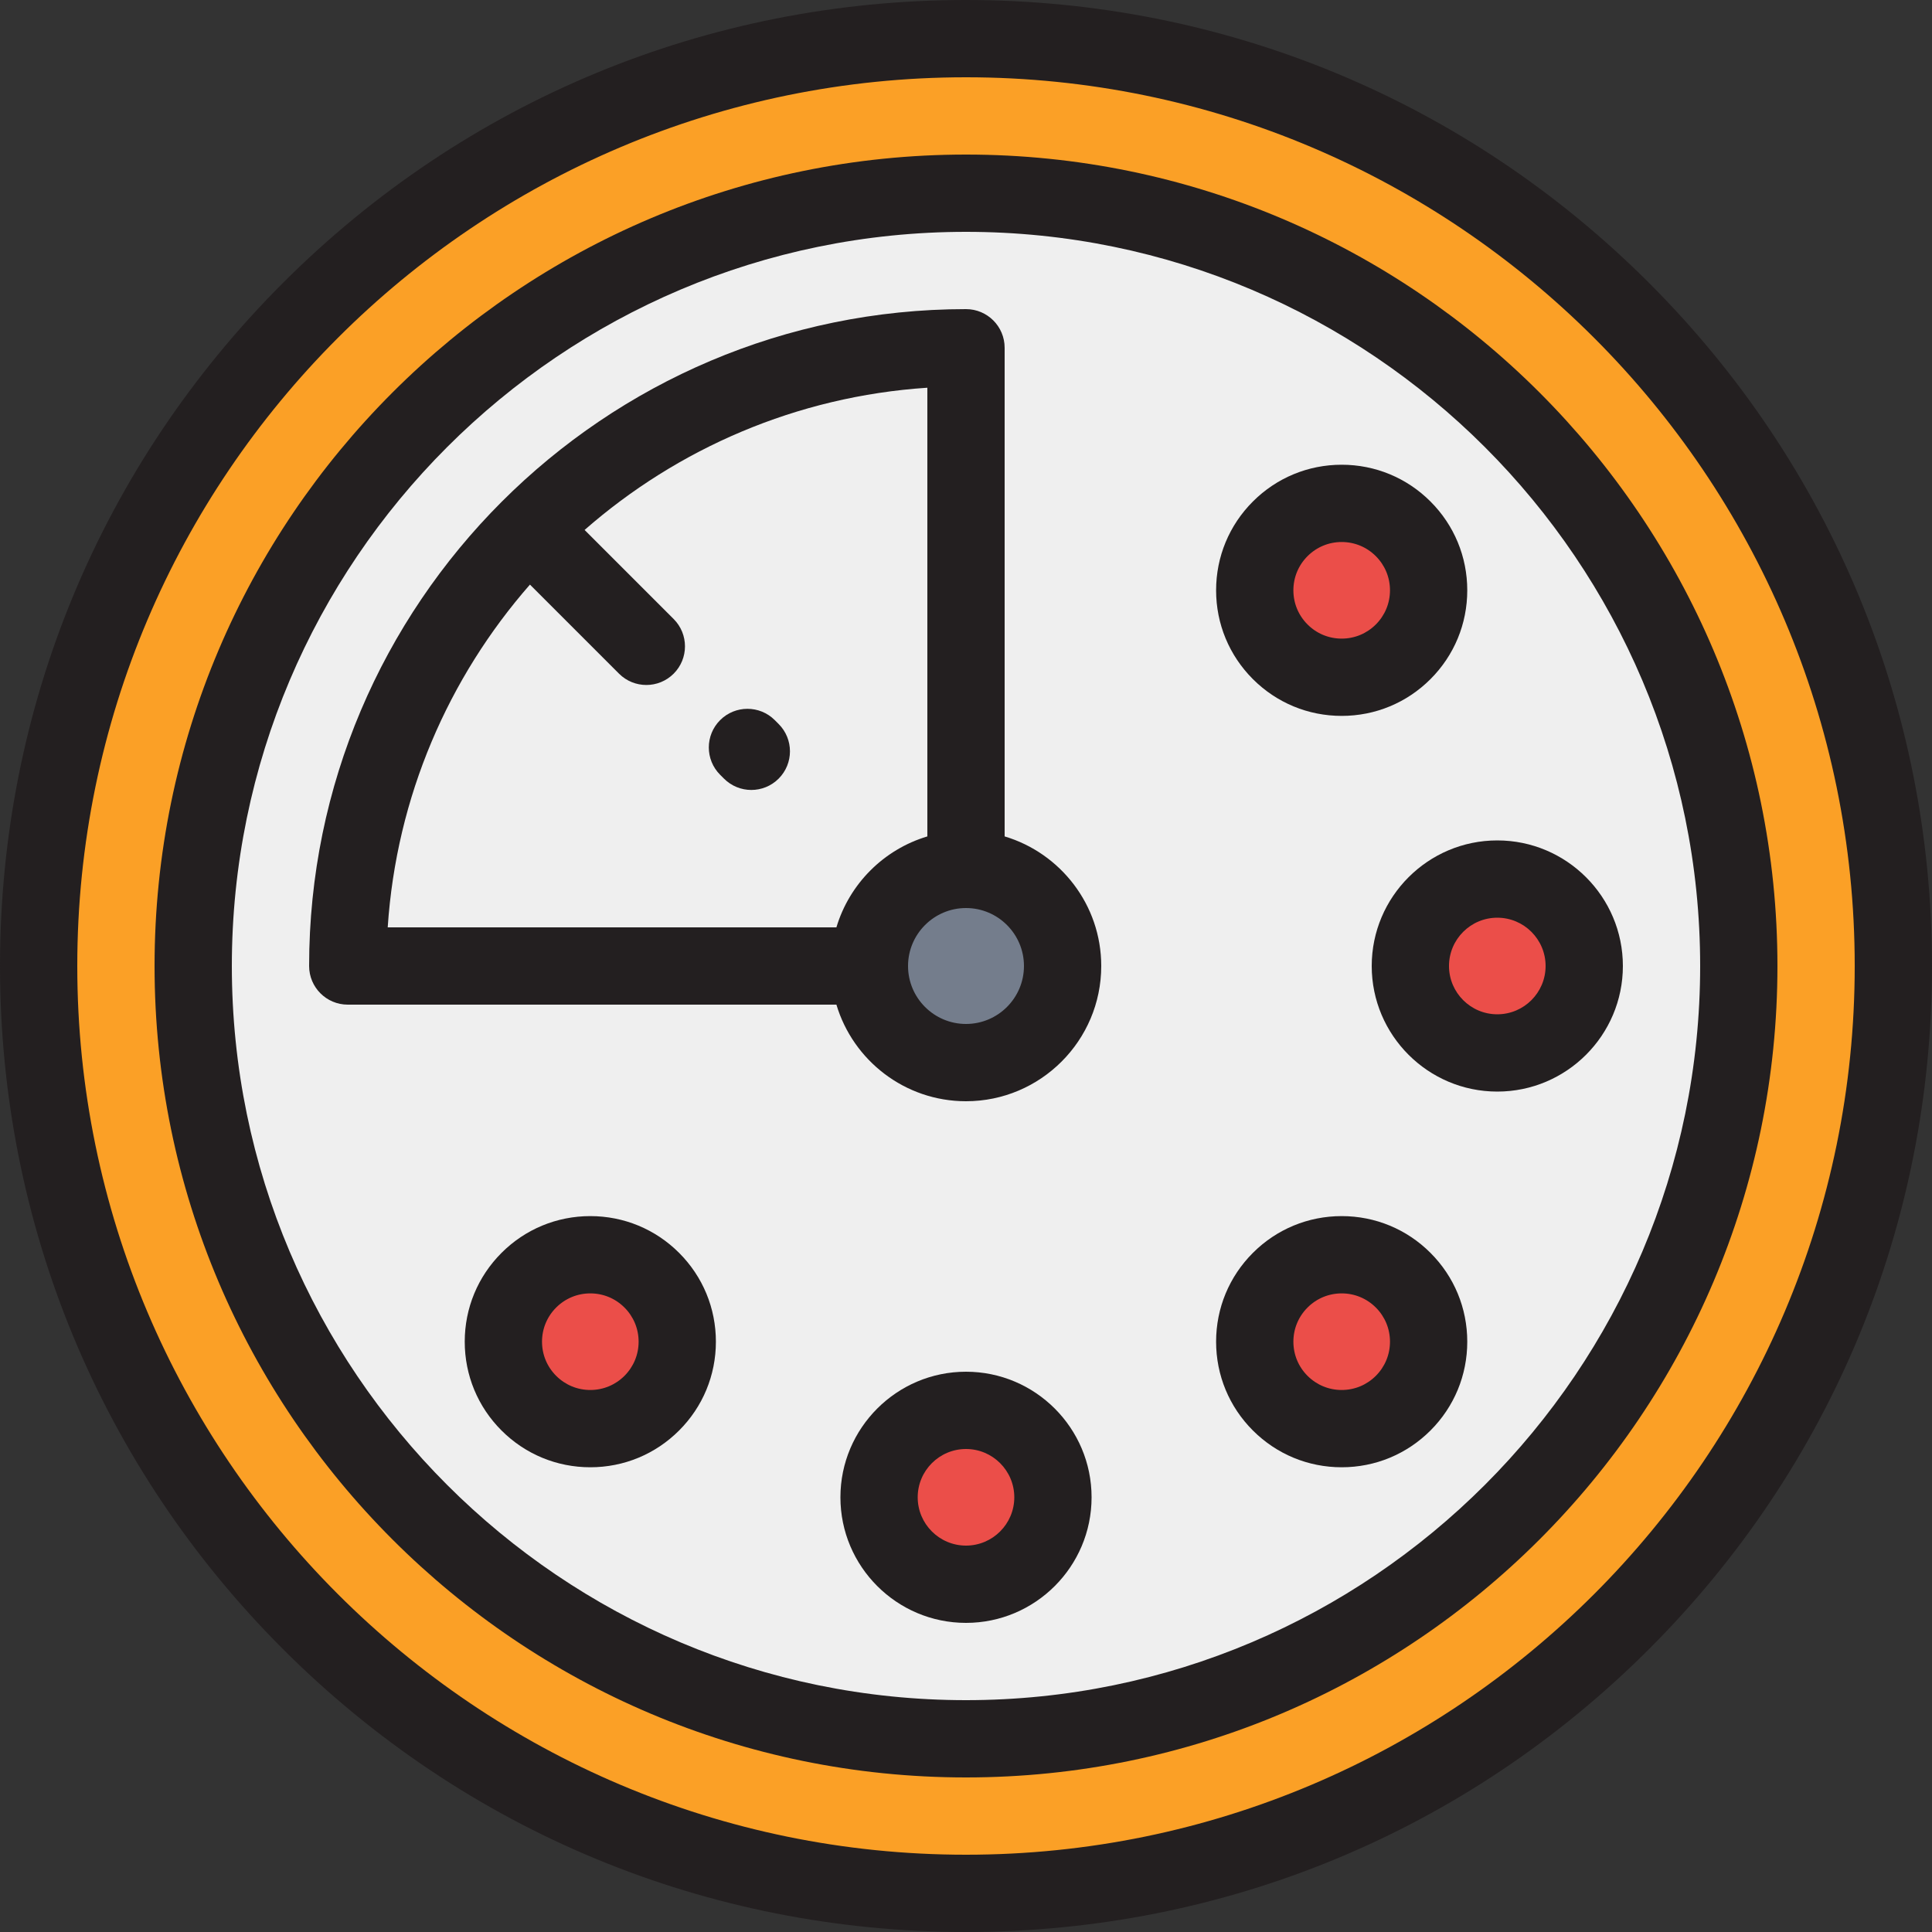
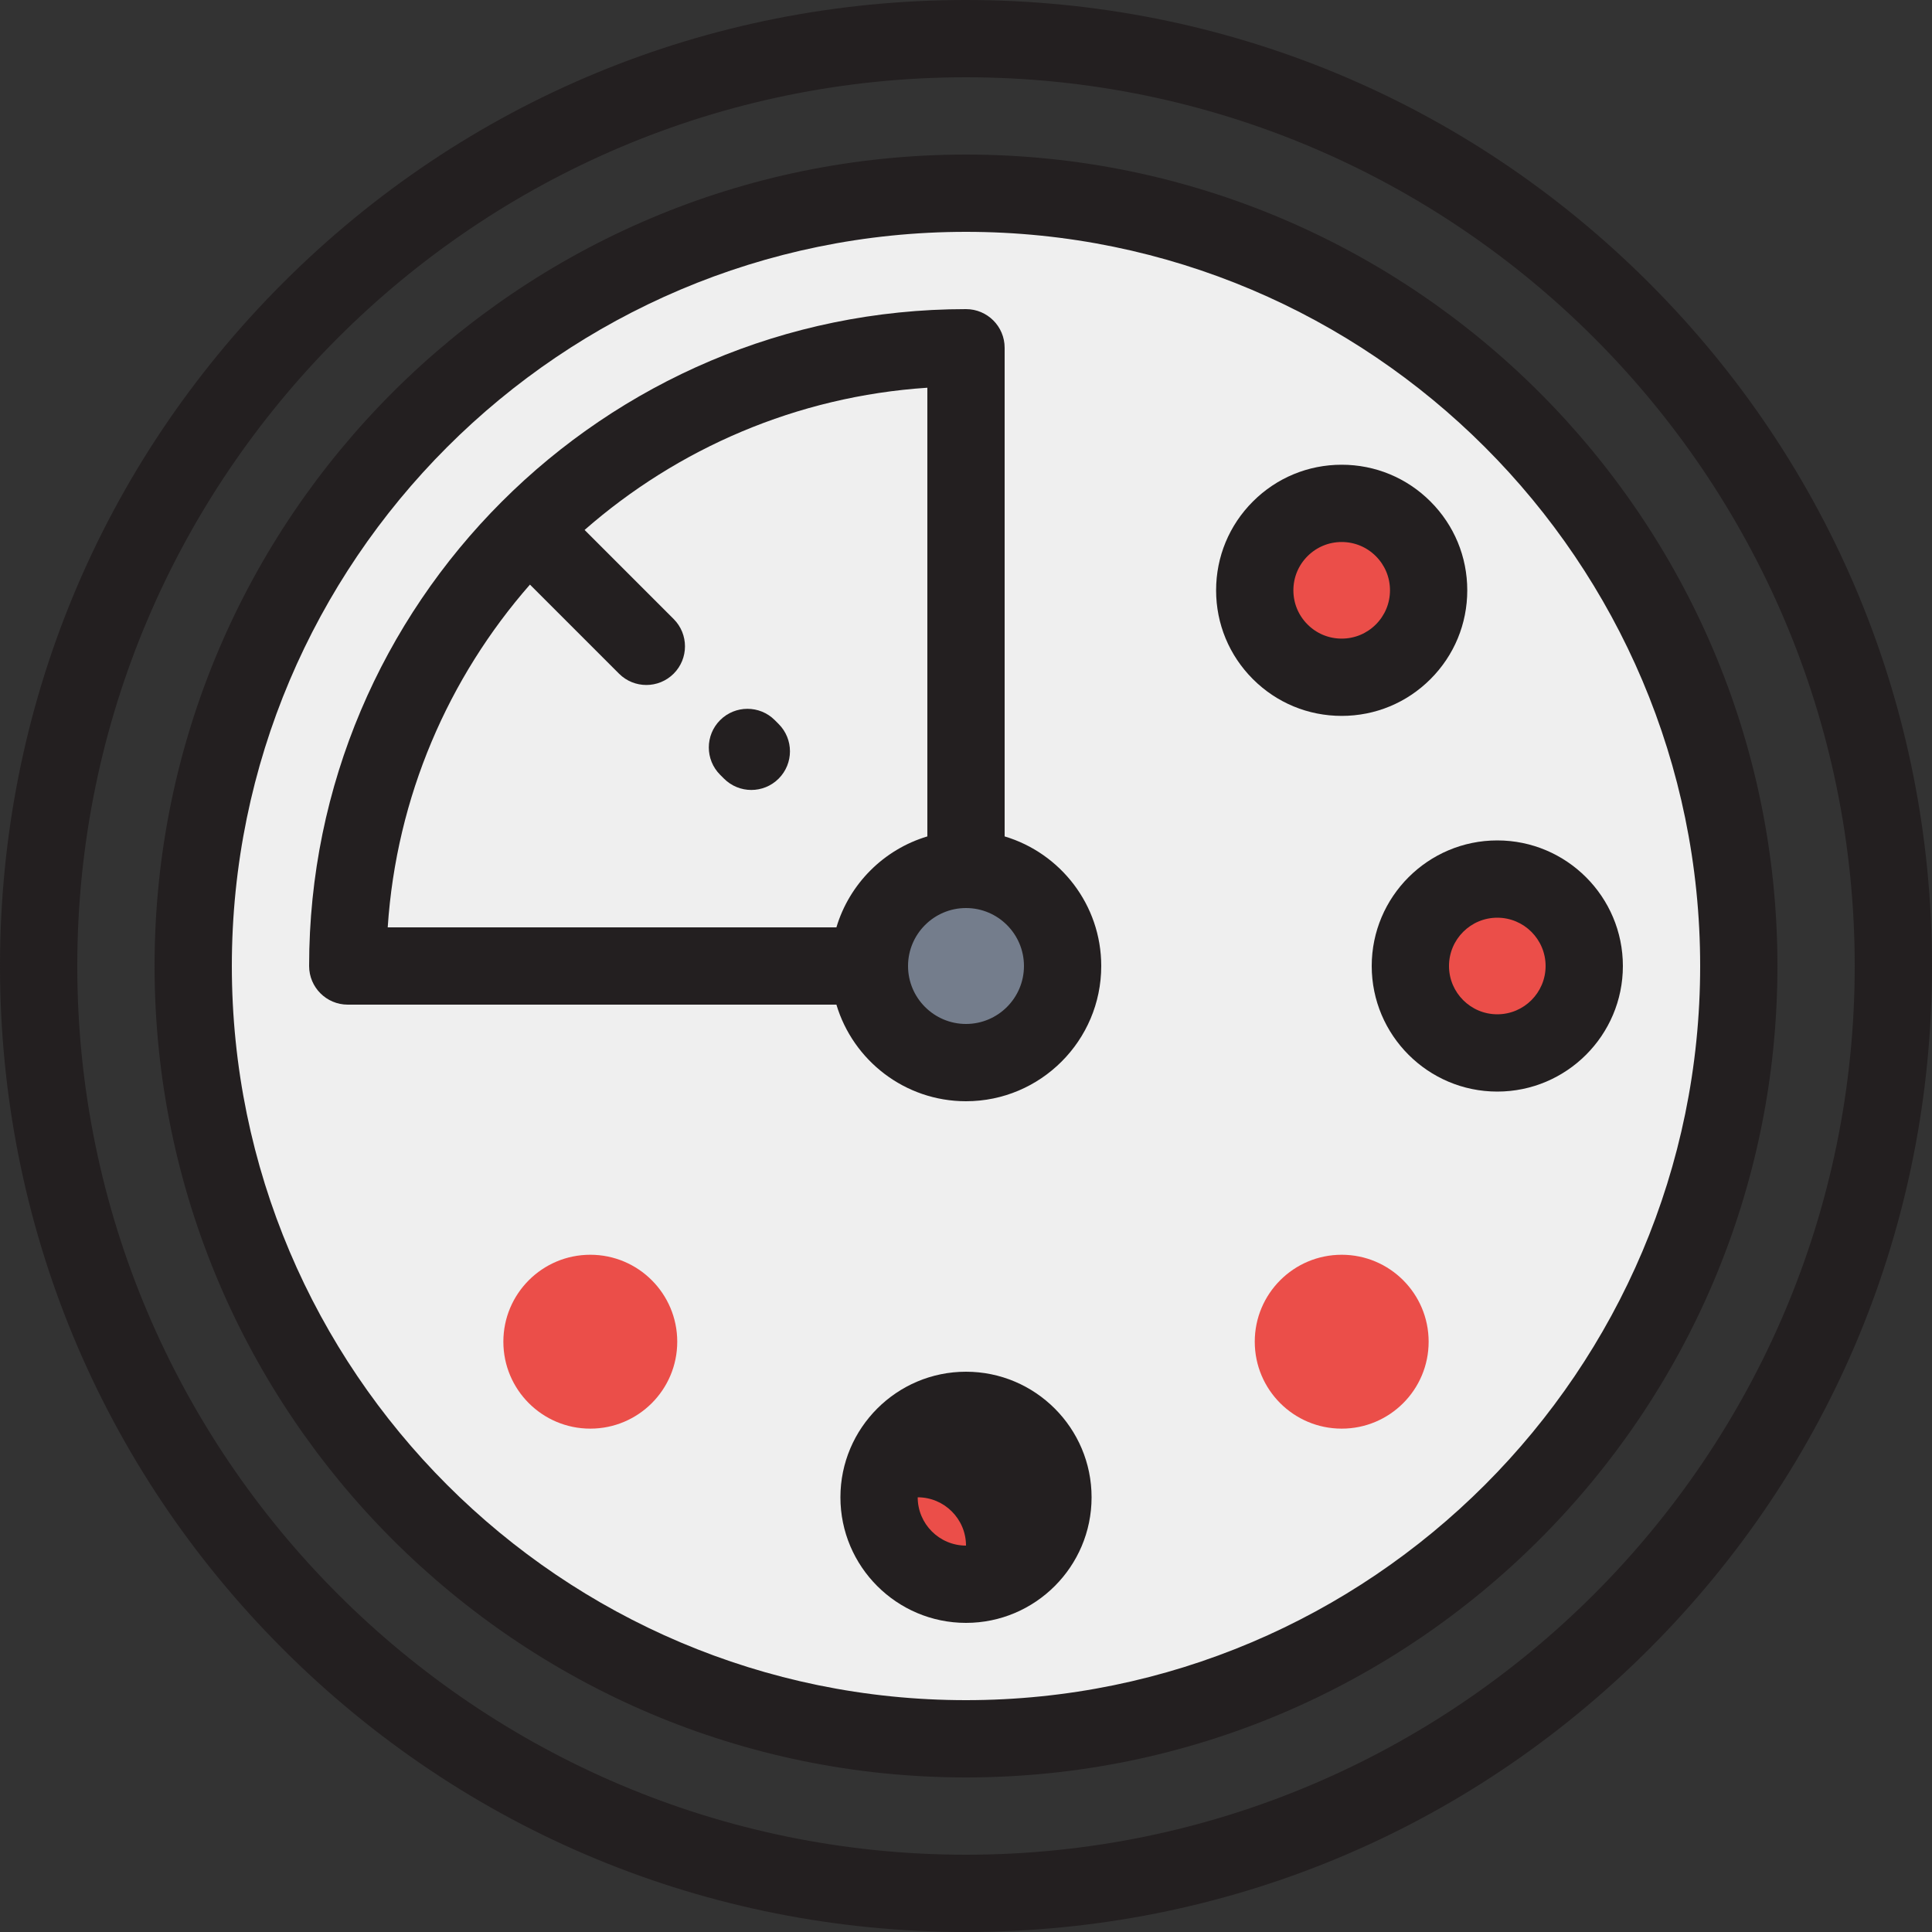
<svg xmlns="http://www.w3.org/2000/svg" height="800px" width="800px" version="1.1" id="Layer_1" viewBox="0 0 512 512" xml:space="preserve">
  <rect x="0" y="0" width="512" height="512" fill="#333333" stroke="none" />
-   <circle style="fill:#FBA026;" cx="256" cy="256" r="245.76" />
  <path style="fill:#EFEFEF;" d="M256,460.8c-112.927,0-204.8-91.873-204.8-204.8S143.073,51.2,256,51.2S460.8,143.073,460.8,256  S368.927,460.8,256,460.8z" />
  <path style="fill:#747D8C;" d="M256,281.6c-14.116,0-25.6-11.484-25.6-25.6c0-14.116,11.484-25.6,25.6-25.6  c14.116,0,25.6,11.484,25.6,25.6C281.6,270.116,270.116,281.6,256,281.6z" />
  <g>
    <circle style="fill:#EB4E49;" cx="256" cy="396.8" r="23.04" />
    <circle style="fill:#EB4E49;" cx="396.8" cy="256" r="23.04" />
    <circle style="fill:#EB4E49;" cx="156.436" cy="355.564" r="23.04" />
    <circle style="fill:#EB4E49;" cx="355.564" cy="156.436" r="23.04" />
    <circle style="fill:#EB4E49;" cx="355.564" cy="355.564" r="23.04" />
  </g>
  <g>
    <path style="fill:#231F20;" d="M437.02,74.98C388.667,26.629,324.38,0,256,0S123.333,26.629,74.98,74.98S0,187.62,0,256   s26.628,132.667,74.98,181.019S187.62,512,256,512s132.667-26.629,181.02-74.981S512,324.38,512,256S485.372,123.332,437.02,74.98z    M256,491.52C126.134,491.52,20.48,385.866,20.48,256S126.134,20.48,256,20.48S491.52,126.134,491.52,256   S385.866,491.52,256,491.52z" />
    <path style="fill:#231F20;" d="M256,40.96C137.427,40.96,40.96,137.427,40.96,256S137.427,471.04,256,471.04   S471.04,374.573,471.04,256S374.573,40.96,256,40.96z M256,450.56c-107.281,0-194.56-87.279-194.56-194.56S148.719,61.44,256,61.44   S450.56,148.719,450.56,256S363.281,450.56,256,450.56z" />
    <path style="fill:#231F20;" d="M266.24,221.658V92.16c0-5.655-4.584-10.24-10.24-10.24c-95.988,0-174.08,78.092-174.08,174.08   c0,5.655,4.584,10.24,10.24,10.24h129.498c4.418,14.787,18.137,25.6,34.342,25.6c19.762,0,35.84-16.078,35.84-35.84   C291.84,239.796,281.027,226.076,266.24,221.658z M221.658,245.76H102.749c2.293-34.658,16.128-66.21,37.693-90.835l23.604,23.604   c2,1.999,4.62,2.999,7.241,2.999s5.242-1,7.241-2.999c3.999-3.999,3.999-10.483,0-14.482l-23.604-23.604   c24.625-21.566,56.177-35.401,90.835-37.693v118.909C234.22,225.106,225.106,234.22,221.658,245.76z M256,271.36   c-8.469,0-15.36-6.891-15.36-15.36c0-8.469,6.891-15.36,15.36-15.36c8.47,0,15.36,6.891,15.36,15.36   C271.36,264.47,264.47,271.36,256,271.36z" />
-     <path style="fill:#231F20;" d="M256,363.52c-18.35,0-33.28,14.929-33.28,33.28s14.93,33.28,33.28,33.28s33.28-14.929,33.28-33.28   S274.35,363.52,256,363.52z M256,409.6c-7.058,0-12.8-5.742-12.8-12.8S248.942,384,256,384c7.058,0,12.8,5.742,12.8,12.8   S263.058,409.6,256,409.6z" />
+     <path style="fill:#231F20;" d="M256,363.52c-18.35,0-33.28,14.929-33.28,33.28s14.93,33.28,33.28,33.28s33.28-14.929,33.28-33.28   S274.35,363.52,256,363.52z M256,409.6c-7.058,0-12.8-5.742-12.8-12.8c7.058,0,12.8,5.742,12.8,12.8   S263.058,409.6,256,409.6z" />
    <path style="fill:#231F20;" d="M396.8,222.72c-18.35,0-33.28,14.929-33.28,33.28c0,18.351,14.93,33.28,33.28,33.28   s33.28-14.929,33.28-33.28S415.15,222.72,396.8,222.72z M396.8,268.8c-7.058,0-12.8-5.742-12.8-12.8c0-7.058,5.742-12.8,12.8-12.8   s12.8,5.742,12.8,12.8C409.6,263.058,403.858,268.8,396.8,268.8z" />
-     <path style="fill:#231F20;" d="M156.44,322.281c-8.889,0-17.247,3.461-23.533,9.747c-6.285,6.286-9.747,14.644-9.747,23.533   s3.461,17.247,9.747,23.532c6.286,6.286,14.643,9.748,23.533,9.748s17.246-3.462,23.532-9.748l0,0   c6.285-6.286,9.747-14.643,9.747-23.532c0-8.888-3.462-17.247-9.747-23.533S165.329,322.281,156.44,322.281z M165.491,364.611   L165.491,364.611c-2.418,2.418-5.632,3.75-9.051,3.75c-3.419,0-6.633-1.332-9.051-3.75c-2.418-2.417-3.749-5.631-3.749-9.05   s1.331-6.634,3.749-9.051c2.418-2.418,5.632-3.749,9.051-3.749c3.419,0,6.633,1.331,9.05,3.749c2.418,2.418,3.75,5.632,3.75,9.051   S167.908,362.194,165.491,364.611z" />
    <path style="fill:#231F20;" d="M355.56,189.719c8.889,0,17.247-3.461,23.533-9.747s9.747-14.644,9.747-23.533   c0-8.888-3.461-17.247-9.747-23.532c-6.286-6.286-14.643-9.748-23.533-9.748s-17.247,3.462-23.532,9.748   c-6.286,6.285-9.748,14.643-9.748,23.532c0,8.888,3.462,17.247,9.747,23.533S346.671,189.719,355.56,189.719z M346.51,147.389   c2.418-2.418,5.632-3.75,9.05-3.75s6.633,1.332,9.051,3.75c2.418,2.417,3.749,5.631,3.749,9.05c0,3.419-1.331,6.634-3.749,9.051   c-2.418,2.418-5.632,3.749-9.051,3.749s-6.633-1.331-9.05-3.749c-2.418-2.418-3.75-5.632-3.75-9.051   C342.76,153.02,344.092,149.806,346.51,147.389z" />
-     <path style="fill:#231F20;" d="M355.56,322.281c-8.889,0-17.247,3.461-23.533,9.747s-9.747,14.644-9.747,23.533   s3.462,17.247,9.747,23.532c6.285,6.286,14.643,9.748,23.533,9.748s17.247-3.462,23.533-9.748   c6.286-6.285,9.747-14.643,9.747-23.532c0-8.888-3.461-17.247-9.747-23.533C372.808,325.742,364.45,322.281,355.56,322.281z    M364.612,364.611L364.612,364.611c-2.418,2.418-5.632,3.75-9.051,3.75s-6.633-1.332-9.051-3.75   c-2.418-2.417-3.749-5.631-3.749-9.05s1.331-6.633,3.75-9.051c2.418-2.418,5.632-3.749,9.05-3.749s6.633,1.331,9.051,3.749   c2.418,2.417,3.749,5.632,3.749,9.051S367.029,362.194,364.612,364.611z" />
    <path style="fill:#231F20;" d="M205.324,190.842c-3.999-3.998-10.483-3.998-14.482,0c-3.999,3.999-3.999,10.483,0,14.482   l1.024,1.024c2,1.999,4.62,2.999,7.241,2.999s5.242-1,7.241-2.999c3.999-3.999,3.999-10.483,0-14.482L205.324,190.842z" />
  </g>
</svg>